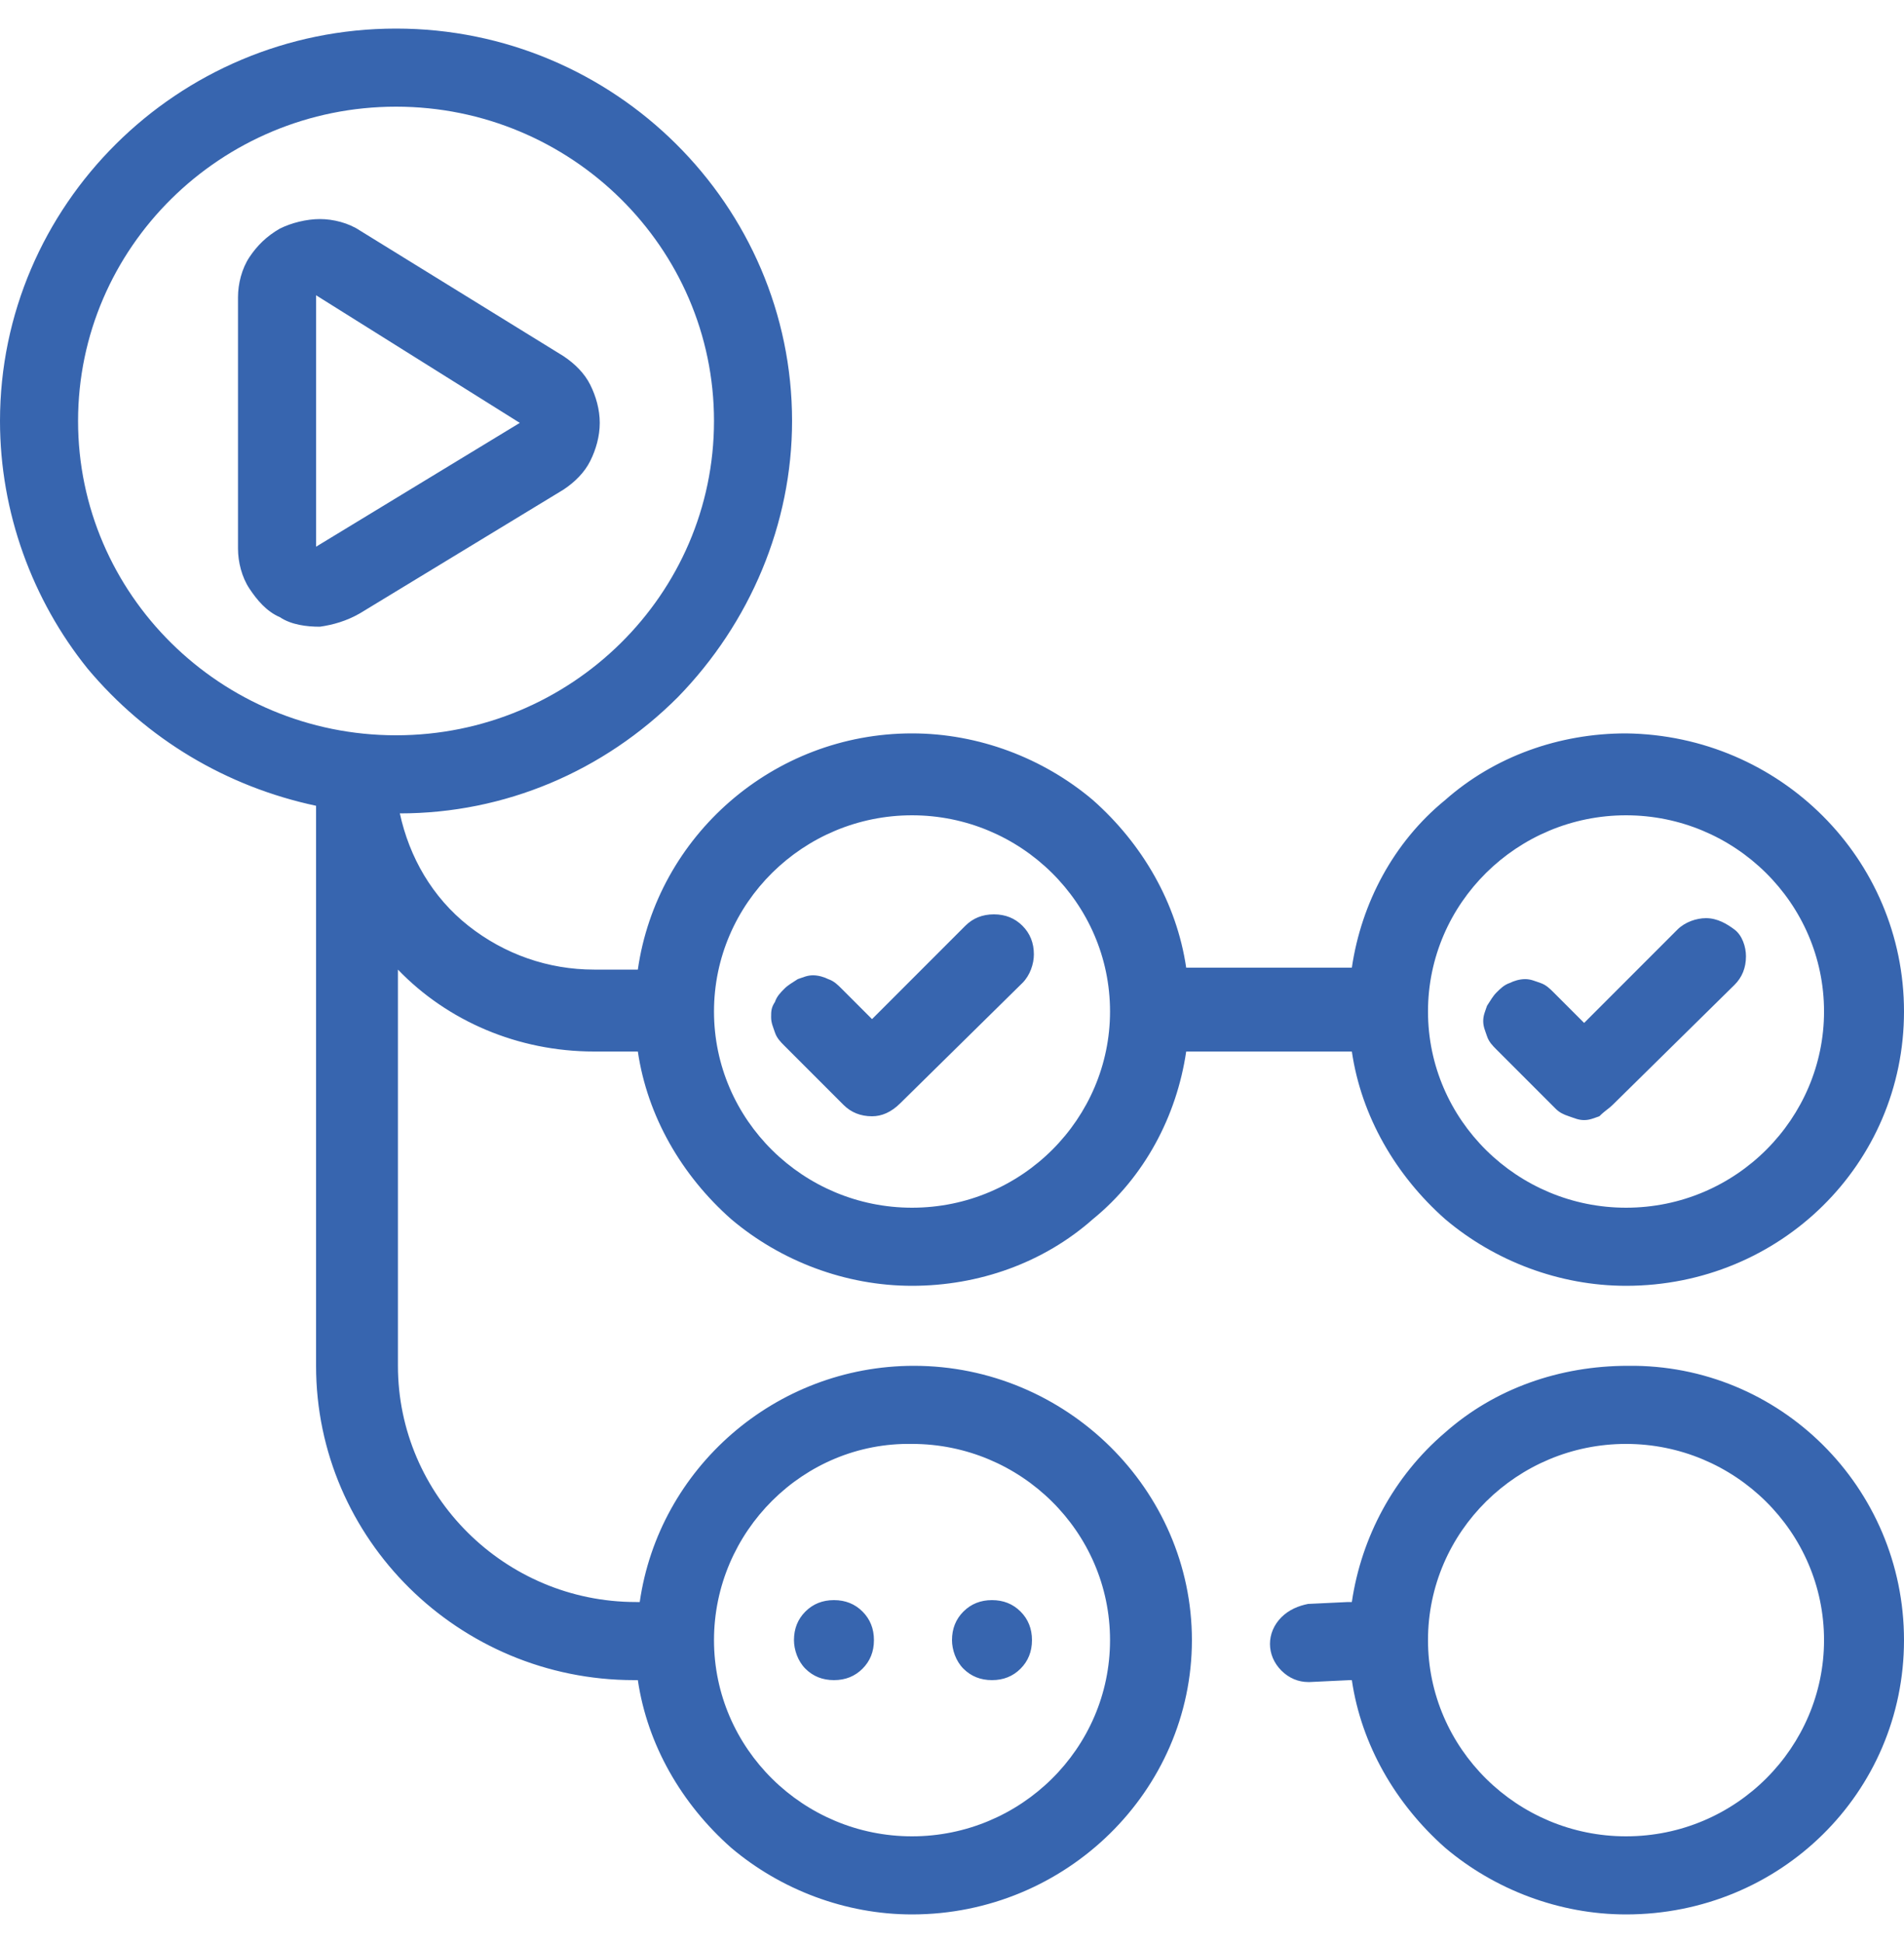
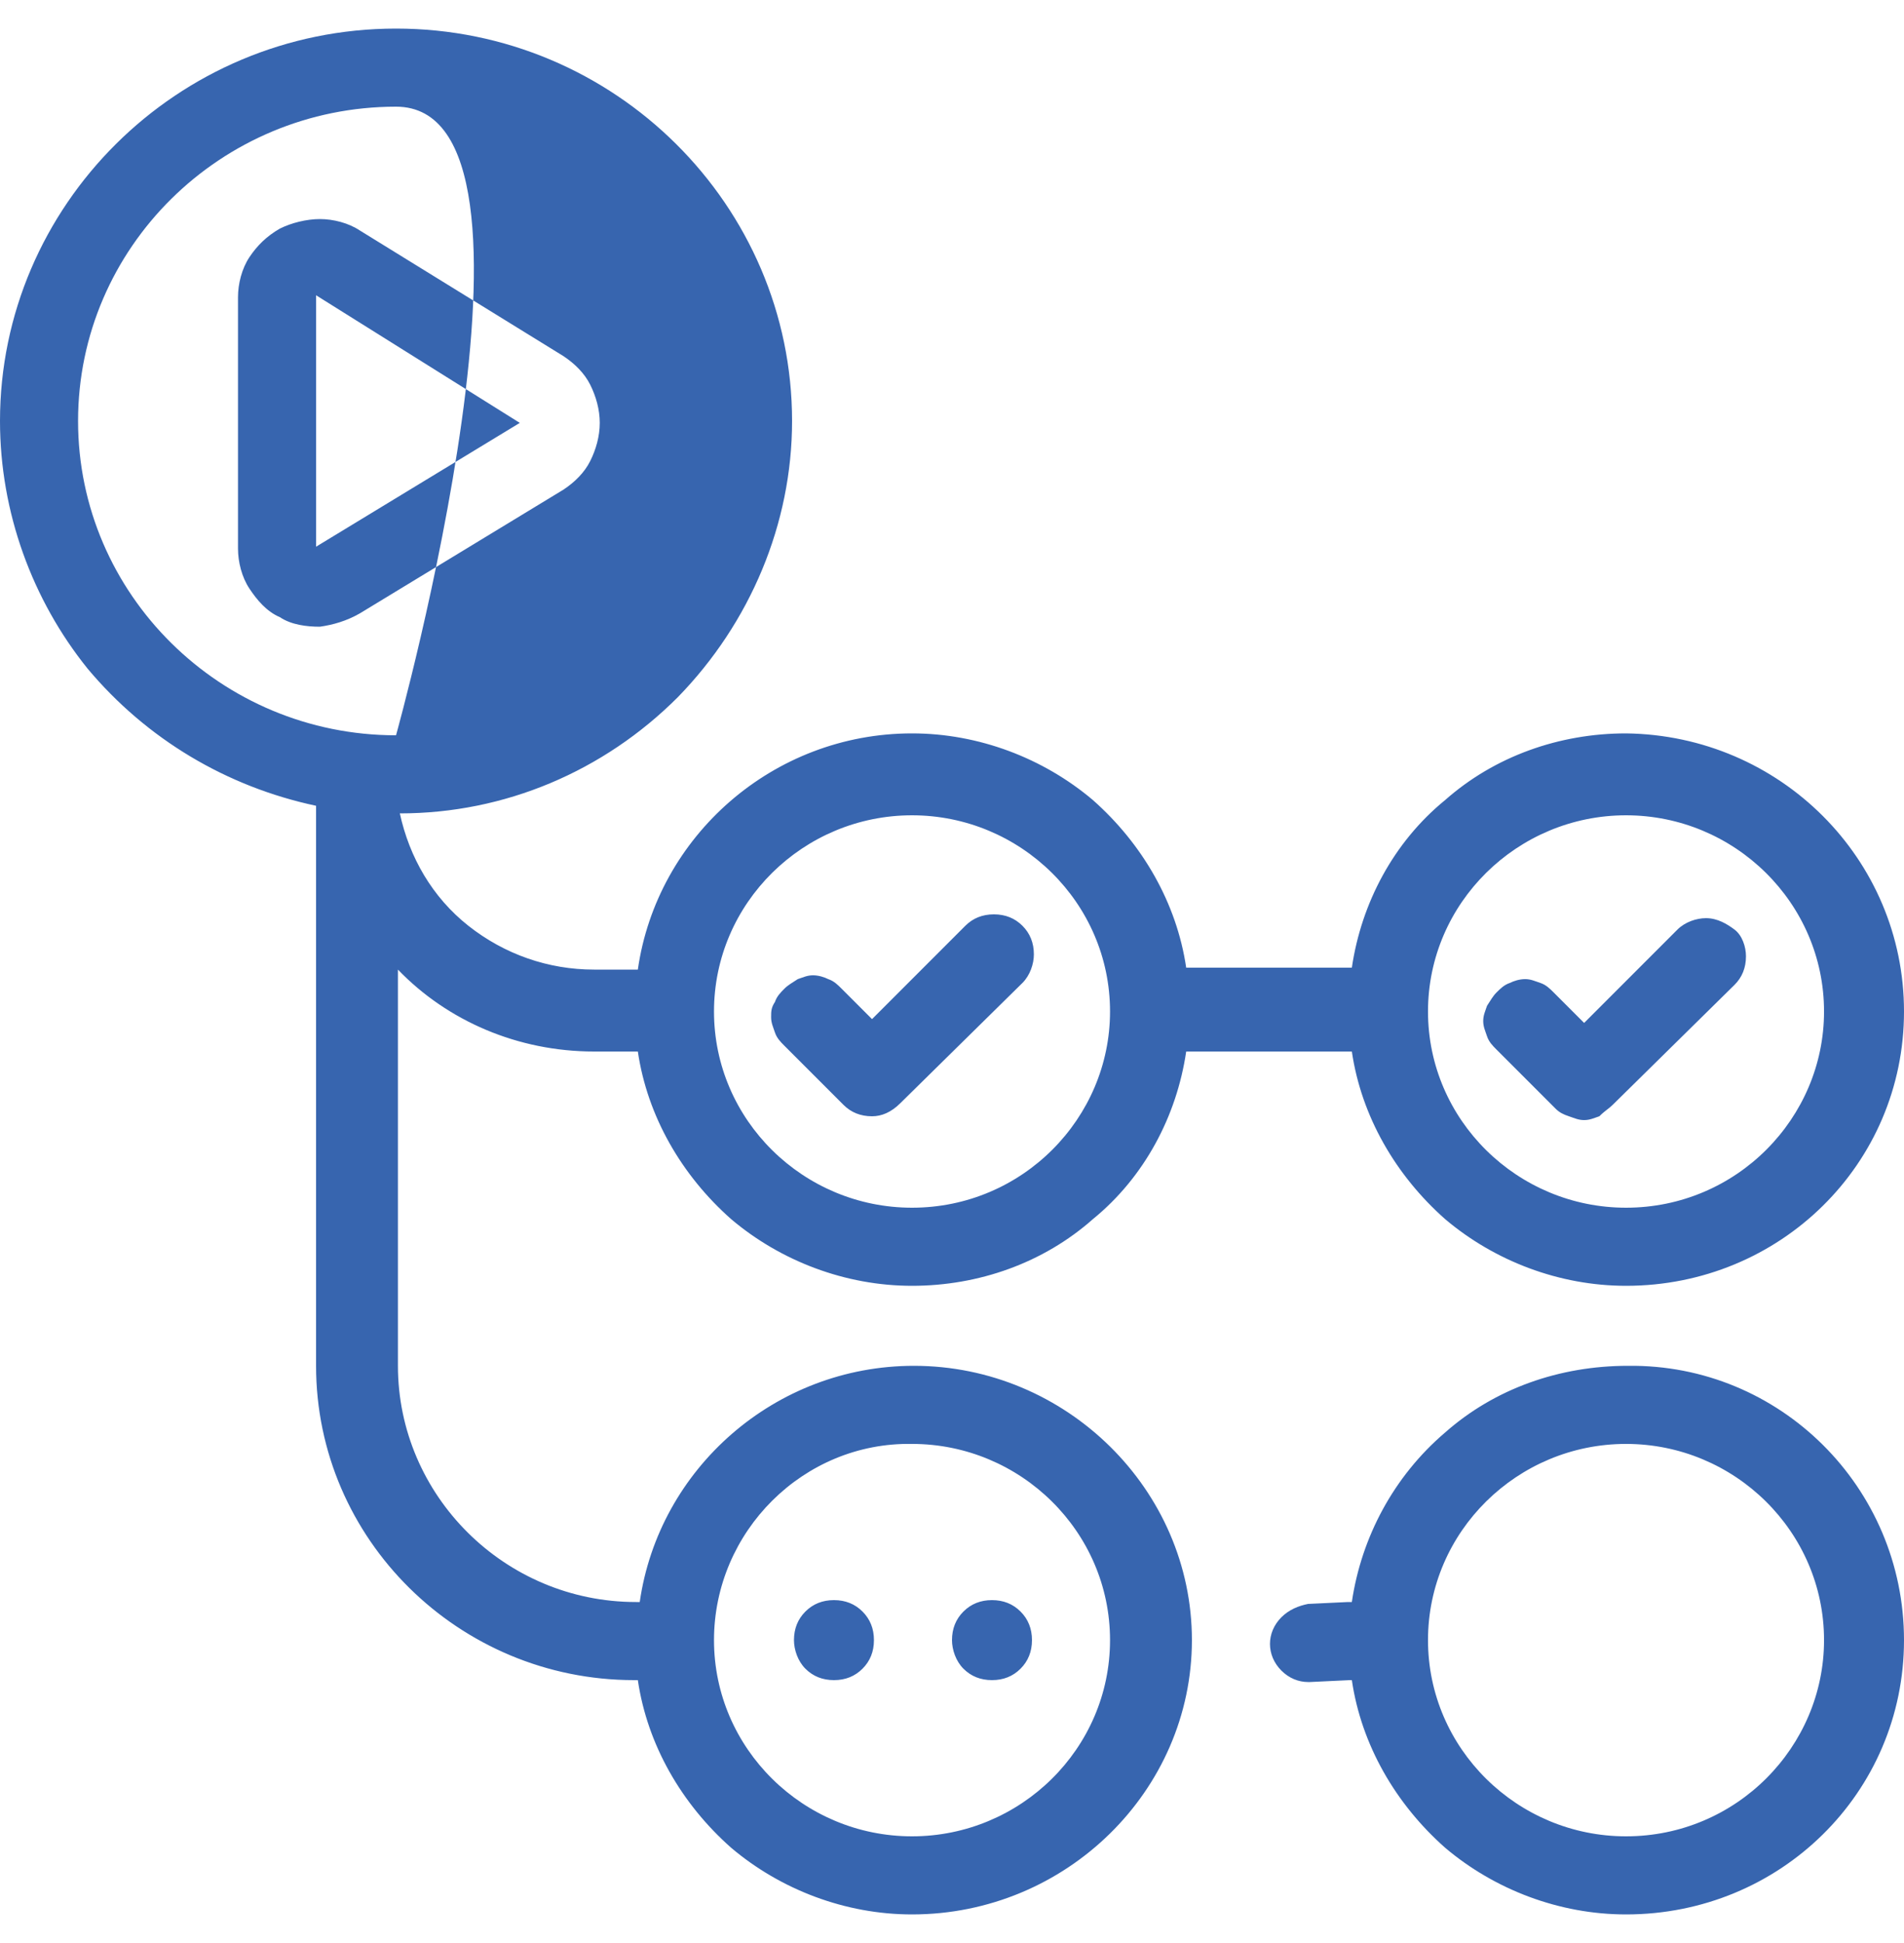
<svg xmlns="http://www.w3.org/2000/svg" version="1.1" id="Слой_1" x="0px" y="0px" viewBox="0 0 100 102" style="enable-background:new 0 0 100 102;" xml:space="preserve" width="100" height="102">
  <style type="text/css">
	.st0{fill:#3765AF;}
</style>
-   <path class="st0" d="M45.8,58.6c-0.6,0-1.1-0.2-1.5-0.6l-3.1-3.1c-0.2-0.2-0.4-0.4-0.5-0.7s-0.2-0.5-0.2-0.8s0-0.5,0.2-0.8  c0.1-0.3,0.3-0.5,0.5-0.7s0.4-0.3,0.7-0.5c0.3-0.1,0.5-0.2,0.8-0.2s0.6,0.1,0.8,0.2c0.3,0.1,0.5,0.3,0.7,0.5l1.6,1.6l4.9-4.9  c0.4-0.4,0.9-0.6,1.5-0.6s1.1,0.2,1.5,0.6c0.4,0.4,0.6,0.9,0.6,1.5c0,0.5-0.2,1.1-0.6,1.5l-6.4,6.3C46.8,58.4,46.3,58.6,45.8,58.6z   M84.7,58l6.4-6.3c0.4-0.4,0.6-0.9,0.6-1.5c0-0.5-0.2-1.1-0.6-1.4s-0.9-0.6-1.5-0.6c-0.5,0-1.1,0.2-1.5,0.6l-4.9,4.9l-1.6-1.6  c-0.2-0.2-0.4-0.4-0.7-0.5c-0.3-0.1-0.5-0.2-0.8-0.2s-0.6,0.1-0.8,0.2c-0.3,0.1-0.5,0.3-0.7,0.5s-0.3,0.4-0.5,0.7  c-0.1,0.3-0.2,0.5-0.2,0.8s0.1,0.5,0.2,0.8s0.3,0.5,0.5,0.7l3.1,3.1c0.2,0.2,0.4,0.3,0.7,0.4c0.3,0.1,0.5,0.2,0.8,0.2  s0.5-0.1,0.8-0.2C84.3,58.3,84.5,58.2,84.7,58z M18.9,32.2l10.7-6.5c0.6-0.4,1.1-0.9,1.4-1.5s0.5-1.3,0.5-2s-0.2-1.4-0.5-2  s-0.8-1.1-1.4-1.5l-10.7-6.6c-0.6-0.4-1.4-0.6-2.1-0.6s-1.5,0.2-2.1,0.5c-0.7,0.4-1.2,0.9-1.6,1.5c-0.4,0.6-0.6,1.4-0.6,2.1v13.2  c0,0.7,0.2,1.5,0.6,2.1c0.4,0.6,0.9,1.2,1.6,1.5c0.6,0.4,1.4,0.5,2.1,0.5C17.5,32.8,18.2,32.6,18.9,32.2z M27.3,22.2l-10.7,6.5V15.5  L27.3,22.2z M100,53.1c0,8-6.5,14.4-14.6,14.4c-3.5,0-6.9-1.3-9.5-3.5c-2.6-2.3-4.4-5.4-4.9-8.8h-8.7c-0.5,3.4-2.2,6.6-4.9,8.8  c-2.6,2.3-6,3.5-9.5,3.5S41,66.2,38.4,64c-2.6-2.3-4.4-5.4-4.9-8.8h-2.3c-4,0-7.7-1.6-10.3-4.3v20.8c0,6.8,5.6,12.4,12.5,12.4h0.2  c1-7,7.1-12.4,14.4-12.4c8,0,14.6,6.5,14.6,14.4s-6.6,14.4-14.7,14.4c-3.5,0-6.9-1.3-9.5-3.5c-2.6-2.3-4.4-5.4-4.9-8.8h-0.2  c-9.2,0-16.7-7.4-16.7-16.5V42.3c-4.7-1-8.9-3.5-12-7.2C1.7,31.5,0,26.9,0,22.1C0,10.8,9.3,1.5,20.8,1.5s20.8,9.3,20.8,20.6  c0,5.4-2.2,10.6-6,14.5c-3.9,3.9-9.1,6.1-14.6,6.1c0.5,2.3,1.7,4.4,3.6,5.9s4.2,2.3,6.6,2.3h2.3c1-7,7.1-12.4,14.4-12.4  c3.5,0,6.9,1.3,9.5,3.5c2.6,2.3,4.4,5.4,4.9,8.8H71c0.5-3.4,2.2-6.6,4.9-8.8c2.6-2.3,6-3.5,9.5-3.5C93.5,38.6,100,45.1,100,53.1z   M37.5,86.1c0,5.7,4.7,10.3,10.4,10.3s10.4-4.6,10.4-10.3s-4.7-10.3-10.4-10.3C42.2,75.7,37.5,80.4,37.5,86.1z M20.8,38.6  c9.2,0,16.7-7.4,16.7-16.5S30,5.6,20.8,5.6S4.1,13,4.1,22.1S11.6,38.6,20.8,38.6z M58.3,53.1c0-5.7-4.7-10.3-10.4-10.3  s-10.4,4.6-10.4,10.3s4.7,10.3,10.4,10.3C53.7,63.4,58.3,58.7,58.3,53.1z M95.8,53.1c0-5.7-4.7-10.3-10.4-10.3  c-5.7,0-10.4,4.6-10.4,10.3s4.7,10.3,10.4,10.3C91.2,63.4,95.8,58.7,95.8,53.1z M41.7,86.1c0,0.5,0.2,1.1,0.6,1.5  c0.4,0.4,0.9,0.6,1.5,0.6s1.1-0.2,1.5-0.6s0.6-0.9,0.6-1.5s-0.2-1.1-0.6-1.5c-0.4-0.4-0.9-0.6-1.5-0.6s-1.1,0.2-1.5,0.6  C41.9,85,41.7,85.5,41.7,86.1z M50,86.1c0,0.5,0.2,1.1,0.6,1.5c0.4,0.4,0.9,0.6,1.5,0.6s1.1-0.2,1.5-0.6s0.6-0.9,0.6-1.5  S54,85,53.6,84.6c-0.4-0.4-0.9-0.6-1.5-0.6s-1.1,0.2-1.5,0.6C50.2,85,50,85.5,50,86.1z M100,86.1c0,8-6.5,14.4-14.6,14.4  c-3.5,0-6.9-1.3-9.5-3.5c-2.6-2.3-4.4-5.4-4.9-8.8h-0.1l-2.1,0.1h-0.1c-0.5,0-1-0.2-1.4-0.6s-0.6-0.9-0.6-1.4s0.2-1,0.6-1.4  s0.9-0.6,1.4-0.7l2.1-0.1c0.1,0,0.1,0,0.2,0c0.5-3.4,2.2-6.6,4.9-8.9c2.6-2.3,6-3.5,9.6-3.5C93.5,71.6,100,78.1,100,86.1z   M95.8,86.1c0-5.7-4.7-10.3-10.4-10.3c-5.7,0-10.4,4.6-10.4,10.3s4.7,10.3,10.4,10.3C91.2,96.4,95.8,91.7,95.8,86.1z" />
+   <path class="st0" d="M45.8,58.6c-0.6,0-1.1-0.2-1.5-0.6l-3.1-3.1c-0.2-0.2-0.4-0.4-0.5-0.7s-0.2-0.5-0.2-0.8s0-0.5,0.2-0.8  c0.1-0.3,0.3-0.5,0.5-0.7s0.4-0.3,0.7-0.5c0.3-0.1,0.5-0.2,0.8-0.2s0.6,0.1,0.8,0.2c0.3,0.1,0.5,0.3,0.7,0.5l1.6,1.6l4.9-4.9  c0.4-0.4,0.9-0.6,1.5-0.6s1.1,0.2,1.5,0.6c0.4,0.4,0.6,0.9,0.6,1.5c0,0.5-0.2,1.1-0.6,1.5l-6.4,6.3C46.8,58.4,46.3,58.6,45.8,58.6z   M84.7,58l6.4-6.3c0.4-0.4,0.6-0.9,0.6-1.5c0-0.5-0.2-1.1-0.6-1.4s-0.9-0.6-1.5-0.6c-0.5,0-1.1,0.2-1.5,0.6l-4.9,4.9l-1.6-1.6  c-0.2-0.2-0.4-0.4-0.7-0.5c-0.3-0.1-0.5-0.2-0.8-0.2s-0.6,0.1-0.8,0.2c-0.3,0.1-0.5,0.3-0.7,0.5s-0.3,0.4-0.5,0.7  c-0.1,0.3-0.2,0.5-0.2,0.8s0.1,0.5,0.2,0.8s0.3,0.5,0.5,0.7l3.1,3.1c0.2,0.2,0.4,0.3,0.7,0.4c0.3,0.1,0.5,0.2,0.8,0.2  s0.5-0.1,0.8-0.2C84.3,58.3,84.5,58.2,84.7,58z M18.9,32.2l10.7-6.5c0.6-0.4,1.1-0.9,1.4-1.5s0.5-1.3,0.5-2s-0.2-1.4-0.5-2  s-0.8-1.1-1.4-1.5l-10.7-6.6c-0.6-0.4-1.4-0.6-2.1-0.6s-1.5,0.2-2.1,0.5c-0.7,0.4-1.2,0.9-1.6,1.5c-0.4,0.6-0.6,1.4-0.6,2.1v13.2  c0,0.7,0.2,1.5,0.6,2.1c0.4,0.6,0.9,1.2,1.6,1.5c0.6,0.4,1.4,0.5,2.1,0.5C17.5,32.8,18.2,32.6,18.9,32.2z M27.3,22.2l-10.7,6.5V15.5  L27.3,22.2z M100,53.1c0,8-6.5,14.4-14.6,14.4c-3.5,0-6.9-1.3-9.5-3.5c-2.6-2.3-4.4-5.4-4.9-8.8h-8.7c-0.5,3.4-2.2,6.6-4.9,8.8  c-2.6,2.3-6,3.5-9.5,3.5S41,66.2,38.4,64c-2.6-2.3-4.4-5.4-4.9-8.8h-2.3c-4,0-7.7-1.6-10.3-4.3v20.8c0,6.8,5.6,12.4,12.5,12.4h0.2  c1-7,7.1-12.4,14.4-12.4c8,0,14.6,6.5,14.6,14.4s-6.6,14.4-14.7,14.4c-3.5,0-6.9-1.3-9.5-3.5c-2.6-2.3-4.4-5.4-4.9-8.8h-0.2  c-9.2,0-16.7-7.4-16.7-16.5V42.3c-4.7-1-8.9-3.5-12-7.2C1.7,31.5,0,26.9,0,22.1C0,10.8,9.3,1.5,20.8,1.5s20.8,9.3,20.8,20.6  c0,5.4-2.2,10.6-6,14.5c-3.9,3.9-9.1,6.1-14.6,6.1c0.5,2.3,1.7,4.4,3.6,5.9s4.2,2.3,6.6,2.3h2.3c1-7,7.1-12.4,14.4-12.4  c3.5,0,6.9,1.3,9.5,3.5c2.6,2.3,4.4,5.4,4.9,8.8H71c0.5-3.4,2.2-6.6,4.9-8.8c2.6-2.3,6-3.5,9.5-3.5C93.5,38.6,100,45.1,100,53.1z   M37.5,86.1c0,5.7,4.7,10.3,10.4,10.3s10.4-4.6,10.4-10.3s-4.7-10.3-10.4-10.3C42.2,75.7,37.5,80.4,37.5,86.1z M20.8,38.6  S30,5.6,20.8,5.6S4.1,13,4.1,22.1S11.6,38.6,20.8,38.6z M58.3,53.1c0-5.7-4.7-10.3-10.4-10.3  s-10.4,4.6-10.4,10.3s4.7,10.3,10.4,10.3C53.7,63.4,58.3,58.7,58.3,53.1z M95.8,53.1c0-5.7-4.7-10.3-10.4-10.3  c-5.7,0-10.4,4.6-10.4,10.3s4.7,10.3,10.4,10.3C91.2,63.4,95.8,58.7,95.8,53.1z M41.7,86.1c0,0.5,0.2,1.1,0.6,1.5  c0.4,0.4,0.9,0.6,1.5,0.6s1.1-0.2,1.5-0.6s0.6-0.9,0.6-1.5s-0.2-1.1-0.6-1.5c-0.4-0.4-0.9-0.6-1.5-0.6s-1.1,0.2-1.5,0.6  C41.9,85,41.7,85.5,41.7,86.1z M50,86.1c0,0.5,0.2,1.1,0.6,1.5c0.4,0.4,0.9,0.6,1.5,0.6s1.1-0.2,1.5-0.6s0.6-0.9,0.6-1.5  S54,85,53.6,84.6c-0.4-0.4-0.9-0.6-1.5-0.6s-1.1,0.2-1.5,0.6C50.2,85,50,85.5,50,86.1z M100,86.1c0,8-6.5,14.4-14.6,14.4  c-3.5,0-6.9-1.3-9.5-3.5c-2.6-2.3-4.4-5.4-4.9-8.8h-0.1l-2.1,0.1h-0.1c-0.5,0-1-0.2-1.4-0.6s-0.6-0.9-0.6-1.4s0.2-1,0.6-1.4  s0.9-0.6,1.4-0.7l2.1-0.1c0.1,0,0.1,0,0.2,0c0.5-3.4,2.2-6.6,4.9-8.9c2.6-2.3,6-3.5,9.6-3.5C93.5,71.6,100,78.1,100,86.1z   M95.8,86.1c0-5.7-4.7-10.3-10.4-10.3c-5.7,0-10.4,4.6-10.4,10.3s4.7,10.3,10.4,10.3C91.2,96.4,95.8,91.7,95.8,86.1z" />
</svg>